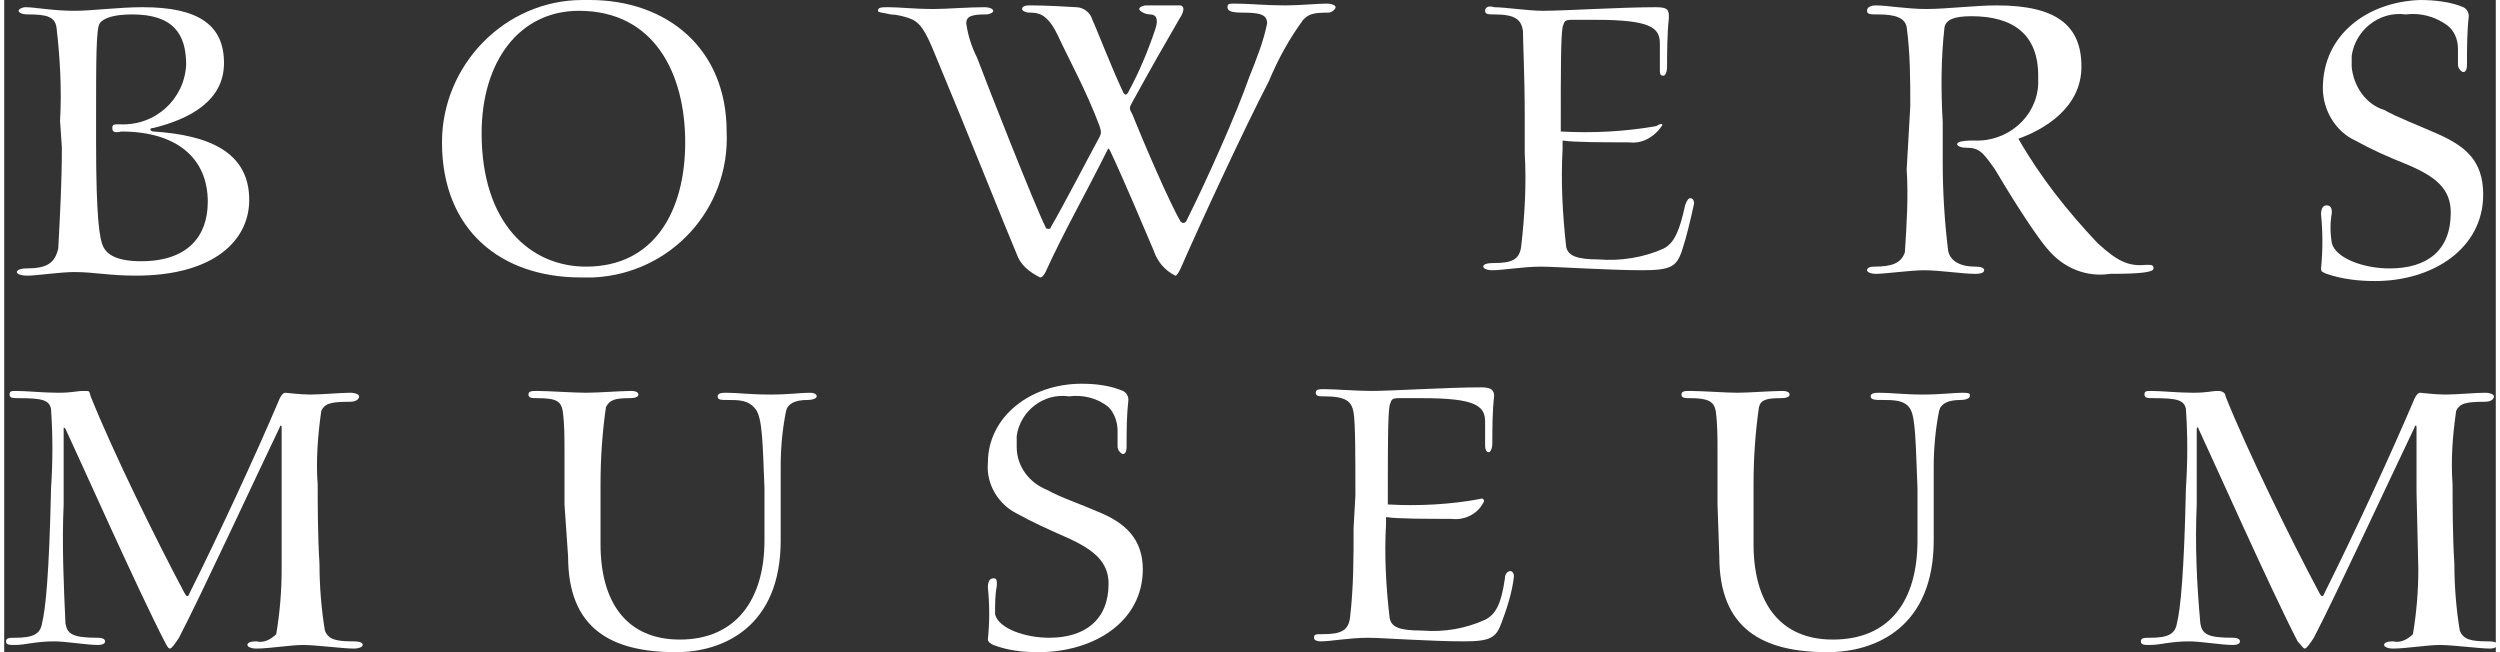
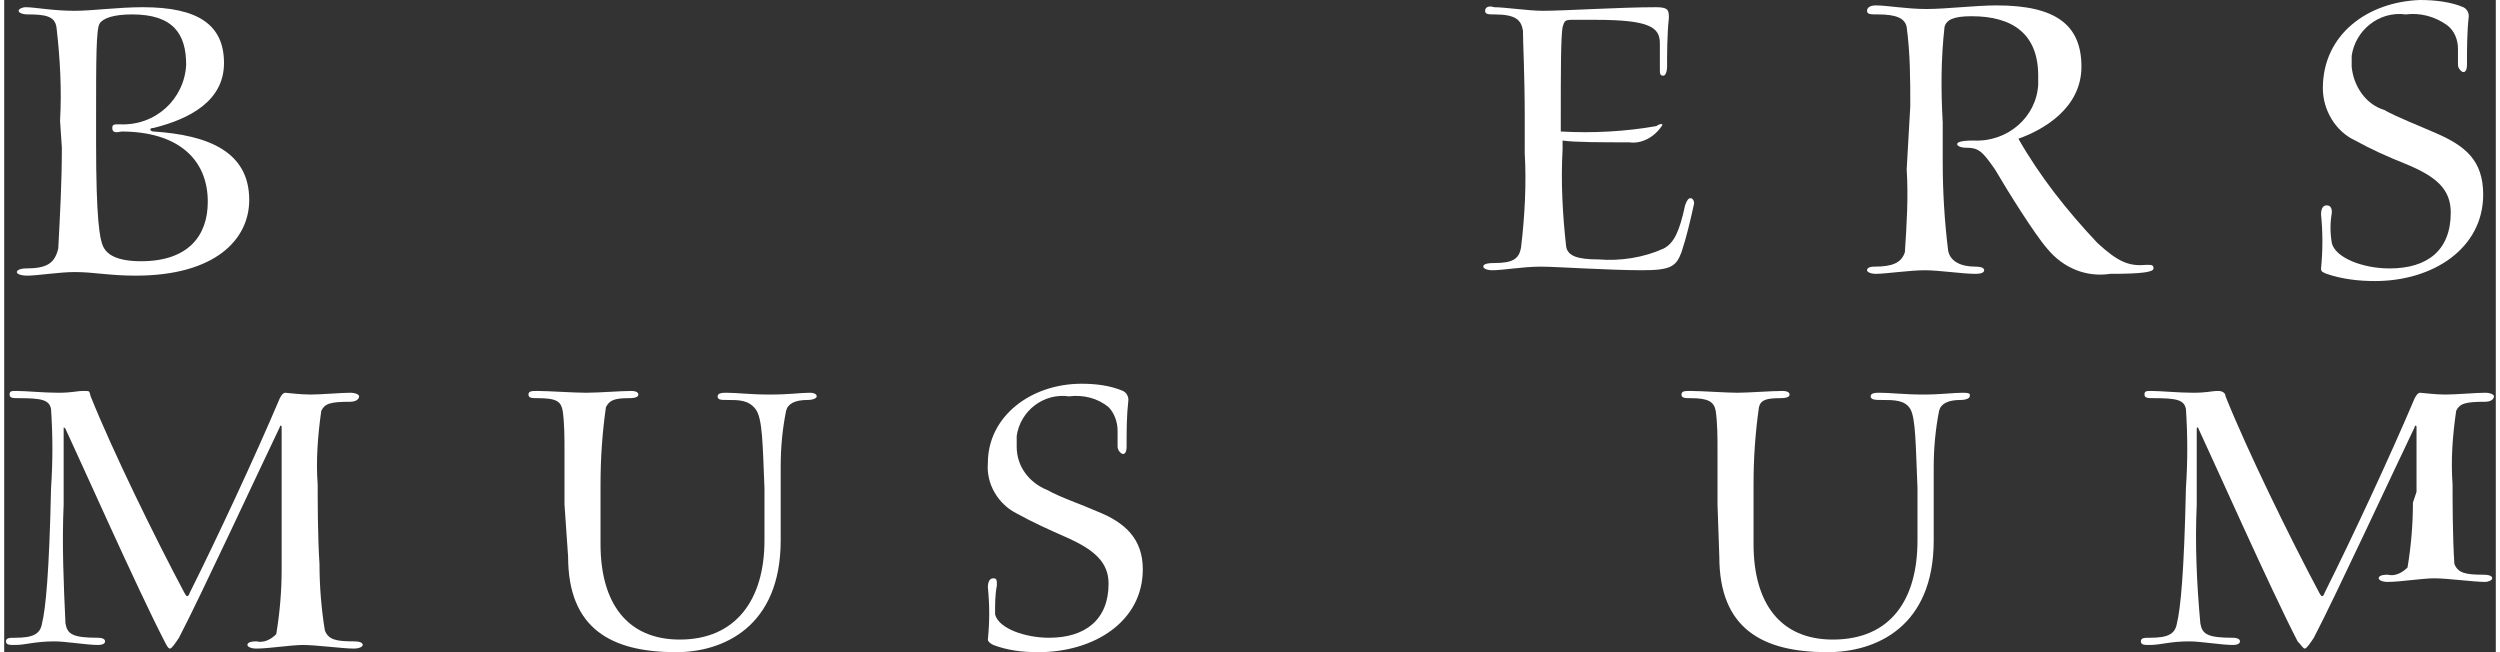
<svg xmlns="http://www.w3.org/2000/svg" fill="none" height="36" width="138" viewBox="0 0 138.3 36.2">
  <rect x="0" y="0" width="138.3" height="36.2" fill="#333333" stroke="none" />
  <g fill="#ffffff">
    <path class="st0" d="M15.4,27.3c0-1.2,0-2.4,0-3.6c0-0.1-0.1-0.1-0.1,0c-1.2,2.5-4.4,9.4-5.6,11.7C9.5,35.7,9.3,36,9.2,36  S9,35.8,8.9,35.6c-1.5-2.9-4.7-10.1-5.5-11.8c-0.1-0.1-0.1-0.1-0.1,0c0,0.8,0,3,0,4.2c-0.1,2.2,0,4.4,0.1,6.6  c0.1,0.6,0.4,0.8,1.8,0.8c0.3,0,0.4,0.1,0.4,0.2s-0.1,0.2-0.4,0.2c-0.6,0-1.8-0.2-2.4-0.2c-1.1,0-1.6,0.2-2.2,0.2  c-0.3,0-0.5,0-0.5-0.2s0.2-0.2,0.5-0.2c1,0,1.4-0.2,1.5-0.8c0.2-0.8,0.4-2.8,0.5-7.5c0.1-1.5,0.1-2.9,0-4.4  c-0.1-0.5-0.5-0.6-1.8-0.6c-0.3,0-0.5,0-0.5-0.2s0.1-0.2,0.4-0.2c0.5,0,1.5,0.1,2.3,0.1s1-0.1,1.4-0.1s0.3,0,0.4,0.3  c1.2,3,3.6,7.9,5.2,10.9c0.1,0.2,0.2,0.3,0.3,0c1.5-3,3.6-7.5,5-10.8c0.1-0.2,0.2-0.3,0.3-0.3s0.8,0.1,1.4,0.1s1.7-0.1,2.2-0.1  c0.3,0,0.5,0.1,0.5,0.2s-0.1,0.3-0.5,0.3c-1.1,0-1.4,0.1-1.6,0.5c-0.2,1.4-0.3,2.8-0.2,4.1c0,0.8,0,2.9,0.1,4.4  c0,1.2,0.1,2.5,0.3,3.7c0.2,0.5,0.6,0.6,1.6,0.6c0.4,0,0.5,0.1,0.5,0.2s-0.2,0.2-0.5,0.2c-0.6,0-2.1-0.2-2.8-0.2s-1.9,0.2-2.6,0.2  c-0.3,0-0.5-0.1-0.5-0.2s0.1-0.2,0.5-0.2c0.4,0.1,0.8-0.1,1.1-0.4c0.2-1.2,0.3-2.4,0.3-3.6V27.3z" />
-     <path class="st0" d="M133.9,27.3c0-1.2,0-2.4,0-3.6c0-0.1-0.1-0.1-0.1,0c-1.2,2.5-4.4,9.4-5.6,11.7c-0.2,0.3-0.4,0.6-0.5,0.6  s-0.2-0.2-0.4-0.4c-1.5-2.9-4.7-10.1-5.5-11.8c0-0.1-0.1-0.1-0.1,0c0,0.8,0,3,0,4.2c-0.1,2.2,0,4.4,0.2,6.6c0.1,0.6,0.4,0.8,1.8,0.8  c0.3,0,0.4,0.1,0.4,0.2s-0.1,0.2-0.4,0.2c-0.6,0-1.8-0.2-2.4-0.2c-1.1,0-1.6,0.2-2.2,0.2c-0.3,0-0.5,0-0.5-0.2s0.2-0.2,0.5-0.2  c1,0,1.4-0.2,1.5-0.8c0.2-0.8,0.4-2.8,0.5-7.5c0.1-1.5,0.1-2.9,0-4.4c-0.1-0.5-0.5-0.6-1.8-0.6c-0.3,0-0.5,0-0.5-0.2  s0.1-0.2,0.4-0.2c0.5,0,1.5,0.1,2.3,0.1s1-0.1,1.4-0.1c0.2,0,0.4,0.1,0.4,0.3c1.2,3,3.6,7.9,5.2,10.9c0.1,0.2,0.2,0.3,0.3,0  c1.5-3,3.6-7.5,5-10.8c0.1-0.2,0.2-0.3,0.3-0.3s0.8,0.1,1.4,0.1s1.7-0.1,2.2-0.1c0.3,0,0.5,0.1,0.5,0.2s-0.1,0.3-0.5,0.3  c-1.1,0-1.4,0.1-1.6,0.5c-0.2,1.4-0.3,2.7-0.2,4.1c0,0.8,0,2.9,0.1,4.4c0,1.2,0.1,2.5,0.3,3.7c0.2,0.5,0.6,0.6,1.6,0.6  c0.4,0,0.5,0.1,0.5,0.2s-0.2,0.2-0.4,0.2c-0.6,0-2.1-0.2-2.8-0.2s-1.9,0.2-2.6,0.2c-0.3,0-0.5-0.1-0.5-0.2s0.1-0.2,0.5-0.2  c0.4,0.1,0.8-0.1,1.1-0.4c0.2-1.2,0.3-2.4,0.3-3.6L133.9,27.3L133.9,27.3z" />
+     <path class="st0" d="M133.9,27.3c0-1.2,0-2.4,0-3.6c0-0.1-0.1-0.1-0.1,0c-1.2,2.5-4.4,9.4-5.6,11.7c-0.2,0.3-0.4,0.6-0.5,0.6  s-0.2-0.2-0.4-0.4c-1.5-2.9-4.7-10.1-5.5-11.8c0-0.1-0.1-0.1-0.1,0c0,0.8,0,3,0,4.2c-0.1,2.2,0,4.4,0.2,6.6c0.1,0.6,0.4,0.8,1.8,0.8  c0.3,0,0.4,0.1,0.4,0.2s-0.1,0.2-0.4,0.2c-0.6,0-1.8-0.2-2.4-0.2c-1.1,0-1.6,0.2-2.2,0.2c-0.3,0-0.5,0-0.5-0.2s0.2-0.2,0.5-0.2  c1,0,1.4-0.2,1.5-0.8c0.2-0.8,0.4-2.8,0.5-7.5c0.1-1.5,0.1-2.9,0-4.4c-0.1-0.5-0.5-0.6-1.8-0.6c-0.3,0-0.5,0-0.5-0.2  s0.1-0.2,0.4-0.2c0.5,0,1.5,0.1,2.3,0.1s1-0.1,1.4-0.1c0.2,0,0.4,0.1,0.4,0.3c1.2,3,3.6,7.9,5.2,10.9c0.1,0.2,0.2,0.3,0.3,0  c1.5-3,3.6-7.5,5-10.8c0.1-0.2,0.2-0.3,0.3-0.3s0.8,0.1,1.4,0.1s1.7-0.1,2.2-0.1c0.3,0,0.5,0.1,0.5,0.2s-0.1,0.3-0.5,0.3  c-1.1,0-1.4,0.1-1.6,0.5c-0.2,1.4-0.3,2.7-0.2,4.1c0,0.8,0,2.9,0.1,4.4c0.2,0.5,0.6,0.6,1.6,0.6  c0.4,0,0.5,0.1,0.5,0.2s-0.2,0.2-0.4,0.2c-0.6,0-2.1-0.2-2.8-0.2s-1.9,0.2-2.6,0.2c-0.3,0-0.5-0.1-0.5-0.2s0.1-0.2,0.5-0.2  c0.4,0.1,0.8-0.1,1.1-0.4c0.2-1.2,0.3-2.4,0.3-3.6L133.9,27.3L133.9,27.3z" />
    <path class="st0" d="M31.1,28c0-1.1,0-2.2,0-3c0-0.7,0-1.5-0.1-2.2c-0.1-0.5-0.3-0.7-1.4-0.7c-0.3,0-0.5,0-0.5-0.2s0.2-0.2,0.5-0.2  c0.6,0,2,0.1,2.7,0.1s1.9-0.1,2.5-0.1c0.3,0,0.4,0.1,0.4,0.2s-0.1,0.2-0.5,0.2c-0.8,0-1.1,0.1-1.3,0.5c-0.2,1.4-0.3,2.8-0.3,4.3v3.3  c0,3.3,1.5,5.3,4.4,5.3c3.1,0,4.7-2.2,4.7-5.5c0-0.9,0-1.9,0-2.9c-0.1-2.4-0.1-3.9-0.5-4.4s-0.9-0.5-1.6-0.5c-0.3,0-0.5,0-0.5-0.2  s0.3-0.2,0.5-0.2c0.6,0,1.3,0.1,2.4,0.1s1.7-0.1,2.2-0.1c0.3,0,0.4,0.1,0.4,0.2s-0.2,0.2-0.5,0.2c-0.7,0-1.1,0.2-1.2,0.6  c-0.2,1-0.3,2-0.3,3.1c0,0.9,0,1.8,0,4.1c0,4.8-3.2,6.2-5.8,6.2c-3.6,0-6-1.3-6-5.3L31.1,28z" />
    <path class="st0" d="M59.8,21.3c0.8,0,1.6,0.1,2.3,0.4c0.2,0.1,0.3,0.3,0.3,0.5c0,0,0,0,0,0c-0.1,0.9-0.1,1.7-0.1,2.6  c0,0.3-0.1,0.4-0.2,0.4s-0.3-0.2-0.3-0.4s0-0.6,0-0.9c0-0.5-0.2-1-0.5-1.3c-0.6-0.5-1.4-0.7-2.2-0.6c-1.4-0.2-2.7,0.8-2.9,2.2  c0,0.2,0,0.4,0,0.6c0,1.1,0.7,2,1.7,2.4c0.7,0.4,1.9,0.8,2.8,1.2c1.5,0.6,2.5,1.5,2.5,3.2c0,2.9-2.7,4.6-5.8,4.6  c-0.9,0-1.7-0.1-2.5-0.4c-0.2-0.1-0.3-0.2-0.3-0.3c0.1-1,0.1-1.9,0-2.9c0-0.3,0.1-0.5,0.3-0.5s0.2,0.1,0.2,0.4  C55,33,55,33.5,55,34.1c0.2,0.8,1.7,1.3,3,1.3c2,0,3.3-1,3.3-3c0-1.2-0.8-1.9-2.4-2.6c-0.9-0.4-1.8-0.8-2.7-1.3  c-1-0.5-1.7-1.6-1.6-2.8C54.6,23.1,57,21.3,59.8,21.3L59.8,21.3z" />
-     <path class="st0" d="M75,27.5c0-2.2,0-4-0.1-4.6c-0.1-0.6-0.4-0.9-1.6-0.9c-0.3,0-0.5,0-0.5-0.2s0.2-0.2,0.5-0.2  c0.5,0,1.8,0.1,2.6,0.1c1.1,0,4.2-0.2,6.1-0.2c0.6,0,0.7,0.2,0.7,0.5c-0.1,0.8-0.1,2-0.1,2.6c0,0.3-0.1,0.5-0.2,0.5  s-0.2-0.1-0.2-0.4s0-0.9,0-1.3c0-0.9-0.6-1.3-3.5-1.3c-0.4,0-0.9,0-1.3,0s-0.4,0.1-0.5,0.4c-0.1,0.5-0.1,2.4-0.1,5v0.5  c1.7,0.1,3.5,0,5.1-0.3c0.2-0.1,0.3,0.1,0.2,0.2c-0.3,0.6-1,1-1.8,0.9c-1.3,0-3,0-3.6-0.1v0.4c-0.1,1.7,0,3.5,0.2,5.2  c0.1,0.5,0.5,0.7,1.8,0.7c1.2,0.1,2.4-0.1,3.5-0.6c0.6-0.3,0.9-0.9,1.1-2.3c0-0.3,0.2-0.4,0.3-0.4s0.2,0.1,0.2,0.3  c-0.1,0.9-0.4,1.8-0.7,2.6c-0.3,0.8-0.6,1-2.1,1c-1.8,0-4.6-0.2-5.3-0.2c-1,0-2.1,0.2-2.6,0.2c-0.3,0-0.4-0.1-0.4-0.2  c0-0.2,0.1-0.2,0.5-0.2c1,0,1.4-0.2,1.5-0.9c0.2-1.7,0.2-3.3,0.2-5L75,27.5z" />
    <path class="st0" d="M95.1,28c0-1.1,0-2.2,0-3c0-0.7,0-1.5-0.1-2.2c-0.1-0.5-0.4-0.7-1.4-0.7c-0.3,0-0.5,0-0.5-0.2s0.2-0.2,0.5-0.2  c0.6,0,2,0.1,2.6,0.1s1.9-0.1,2.5-0.1c0.3,0,0.4,0.1,0.4,0.2s-0.1,0.2-0.5,0.2c-0.8,0-1.1,0.1-1.2,0.5c-0.2,1.4-0.3,2.8-0.3,4.3v3.3  c0,3.3,1.5,5.3,4.4,5.3c3.2,0,4.7-2.2,4.7-5.5c0-0.9,0-1.9,0-2.9c-0.1-2.4-0.1-3.9-0.4-4.4s-0.9-0.5-1.6-0.5c-0.3,0-0.6,0-0.6-0.2  s0.3-0.2,0.5-0.2c0.6,0,1.4,0.1,2.4,0.1s1.7-0.1,2.2-0.1s0.4,0.1,0.4,0.2s-0.2,0.2-0.5,0.2c-0.7,0-1.1,0.2-1.2,0.6  c-0.2,1-0.3,2.1-0.3,3.1c0,0.9,0,1.8,0,4.1c0,4.8-3.2,6.2-5.9,6.2c-3.6,0-6-1.3-6-5.3L95.1,28z" />
    <path class="st0" d="M3.1,6.7c0.1-1.7,0-3.5-0.2-5.2C2.8,0.9,2.3,0.8,1.3,0.8c-0.3,0-0.5-0.1-0.5-0.2s0.2-0.2,0.4-0.2  c0.5,0,1.5,0.2,2.7,0.2c1,0,2.4-0.2,3.8-0.2c3.1,0,4.5,1,4.5,3.1s-1.9,3.1-3.9,3.6c-0.3,0-0.2,0.2,0,0.2c3,0.2,5.3,1.1,5.3,3.8  c0,2.2-1.9,4.2-6.3,4.2c-1.5,0-2.3-0.2-3.4-0.2c-0.8,0-2.1,0.2-2.6,0.2c-0.4,0-0.6-0.1-0.6-0.2s0.2-0.2,0.5-0.2  c1.2,0,1.6-0.3,1.8-1.1c0.1-1.9,0.2-3.7,0.2-5.6L3.1,6.7z M7.1,0.8c-1,0-1.6,0.2-1.8,0.5s-0.2,2-0.2,5.4v1.2c0,4.3,0.2,5.4,0.4,5.8  s0.7,0.8,2.1,0.8c2.6,0,3.7-1.4,3.7-3.3c0-2.4-1.7-3.9-4.8-3.9C6.1,7.4,6,7.3,6,7.1s0.1-0.2,0.4-0.2C8.4,7,10,5.5,10.1,3.6  c0,0,0,0,0,0C10.1,1.9,9.4,0.8,7.1,0.8L7.1,0.8z" />
-     <path class="st0" d="M32.5,0c4.3,0,7.6,2.7,7.6,7.3c0.2,4.3-3.1,7.9-7.4,8.1c-0.2,0-0.5,0-0.7,0c-4.4,0-7.7-2.6-7.7-7.5  c0-4.3,3.5-7.9,7.8-7.9C32.2,0,32.4,0,32.5,0L32.5,0z M31.9,0.6c-3.3,0-5.4,2.8-5.4,6.8c0,5,2.7,7.4,5.8,7.4c3.8,0,5.5-3.1,5.5-6.9  S36.1,0.6,31.9,0.6L31.9,0.6z" />
-     <path class="st0" d="M48.5,0.6c0-0.2,0.2-0.2,0.6-0.2c0.6,0,1.4,0.1,2.5,0.1c0.7,0,1.9-0.1,2.8-0.1c0.3,0,0.5,0.1,0.5,0.2  s-0.2,0.2-0.4,0.2c-0.8,0-1.1,0.1-1.1,0.5c0.1,0.7,0.3,1.3,0.6,1.9c0.6,1.6,3.2,8.2,3.8,9.4c0,0.1,0.1,0.1,0.2,0.1  c0,0,0.1,0,0.1-0.1c0.7-1.2,2.1-3.9,2.7-5c0.1-0.2,0.1-0.3,0-0.6c-0.7-1.9-1.8-3.9-2.3-5c-0.2-0.4-0.4-0.8-0.8-1.1  c-0.3-0.2-0.6-0.2-0.8-0.2c-0.2,0-0.4-0.1-0.4-0.2s0.1-0.2,0.4-0.2s1,0,2.6,0.1c0.4,0,0.8,0.3,0.9,0.7c0.2,0.4,1,2.5,1.7,4  c0.1,0.2,0.2,0.2,0.3,0c0.6-1.1,1.1-2.3,1.5-3.5c0.2-0.6,0-0.8-0.3-0.8S63,0.6,63,0.5s0.2-0.2,0.4-0.2h1c0.3,0,0.6,0,0.9,0  c0.3,0.1,0.1,0.5-0.1,0.8c-0.7,1.2-1.5,2.6-2.6,4.6c-0.1,0.2-0.2,0.3,0,0.6c0.6,1.5,2.1,5,2.7,6c0.1,0.1,0.2,0.1,0.3,0  c1.2-2.4,2.8-6,3.5-8c0.4-1,0.8-2,1-3c0-0.5-0.4-0.6-1.4-0.6c-0.6,0-0.8-0.1-0.8-0.3s0.1-0.2,0.4-0.2c0.8,0,1.7,0.1,2.8,0.1  c0.8,0,1.8-0.1,2.3-0.1c0.3,0,0.5,0.1,0.5,0.2s-0.2,0.3-0.4,0.3c-0.9,0-1.1,0.1-1.4,0.4c-0.8,1.1-1.4,2.2-1.9,3.4  c-1.4,2.7-3.9,8.1-4.9,10.4c-0.1,0.2-0.2,0.4-0.3,0.4c-0.6-0.3-1-0.8-1.2-1.4c-0.6-1.4-1.6-3.8-2.4-5.5c-0.1-0.2-0.1-0.2-0.2,0  c-1.2,2.4-2.4,4.5-3.4,6.7c-0.1,0.2-0.2,0.3-0.3,0.3c-0.6-0.3-1.1-0.7-1.3-1.3c-0.6-1.4-2.7-6.7-4.5-11c-0.6-1.5-0.9-1.9-1.5-2.1  c-0.3-0.1-0.7-0.2-1-0.2C48.8,0.7,48.5,0.7,48.5,0.6L48.5,0.6z" />
    <path class="st0" d="M84.4,6.5c0-2.3-0.1-4.2-0.1-4.8c-0.1-0.6-0.4-0.9-1.6-0.9c-0.3,0-0.5,0-0.5-0.2s0.2-0.3,0.5-0.2  c0.6,0,1.9,0.2,2.7,0.2c1.2,0,4.3-0.2,6.3-0.2c0.7,0,0.7,0.2,0.7,0.6c-0.1,0.9-0.1,2.1-0.1,2.7c0,0.3-0.1,0.5-0.2,0.5  c-0.2,0-0.2-0.1-0.2-0.4s0-0.9,0-1.4c0-0.9-0.6-1.3-3.6-1.3c-0.4,0-0.9,0-1.3,0s-0.4,0.1-0.5,0.4c-0.1,0.6-0.1,2.5-0.1,5.2v0.6  c1.8,0.1,3.6,0,5.3-0.3C92,6.8,92.1,6.9,92,7c-0.4,0.6-1.1,1-1.8,0.9c-1.4,0-3.1,0-3.7-0.1v0.5c-0.1,1.8,0,3.6,0.2,5.4  c0.1,0.5,0.6,0.7,1.8,0.7c1.2,0.1,2.5-0.1,3.6-0.6c0.6-0.3,0.9-1,1.2-2.4c0.1-0.3,0.2-0.4,0.3-0.4s0.2,0.1,0.2,0.3  c-0.2,0.9-0.4,1.8-0.7,2.7c-0.3,0.8-0.6,1-2.2,1c-1.8,0-4.8-0.2-5.6-0.2c-1,0-2.1,0.2-2.7,0.2c-0.3,0-0.5-0.1-0.5-0.2  s0.1-0.2,0.6-0.2c1,0,1.4-0.2,1.5-0.9c0.2-1.7,0.3-3.5,0.2-5.2V6.5z" />
    <path class="st0" d="M105.8,5.9c0-1.5,0-2.9-0.2-4.4C105.5,1,105,0.8,104,0.8c-0.4,0-0.6,0-0.6-0.2s0.2-0.3,0.5-0.3  c0.6,0,1.7,0.2,2.8,0.2s2.7-0.2,3.9-0.2c3.3,0,4.7,1.1,4.7,3.4s-2.1,3.5-3.5,4c1.2,2.1,2.7,4,4.4,5.8c1.1,1,1.7,1.3,2.7,1.2  c0.3,0,0.4,0,0.4,0.2s-0.6,0.3-2.4,0.3c-1.3,0.2-2.6-0.3-3.5-1.4c-0.7-0.8-2.2-3.2-2.9-4.4c-0.7-1-0.9-1.2-1.6-1.2  c-0.3,0-0.5-0.1-0.5-0.2s0.2-0.2,0.9-0.2c1.9,0.1,3.5-1.3,3.6-3.1c0-0.2,0-0.3,0-0.5c0-2.3-1.4-3.3-3.7-3.3c-1,0-1.4,0.2-1.5,0.6  c-0.2,1.8-0.2,3.5-0.1,5.3v2.2c0,1.6,0.1,3.3,0.3,4.9c0.1,0.6,0.7,0.9,1.5,0.9c0.4,0,0.5,0.1,0.5,0.2s-0.1,0.2-0.5,0.2  c-0.7,0-2-0.2-2.8-0.2c-0.8,0-2.2,0.2-2.7,0.2c-0.3,0-0.5-0.1-0.5-0.2s0.1-0.2,0.4-0.2c1,0,1.5-0.2,1.7-0.8c0.1-1.5,0.2-3.1,0.1-4.6  L105.8,5.9z" />
    <path class="st0" d="M134.1,0c0.8,0,1.7,0.1,2.4,0.4c0.2,0.1,0.3,0.3,0.3,0.5c0,0,0,0,0,0c-0.1,0.9-0.1,1.8-0.1,2.7  c0,0.3-0.1,0.4-0.2,0.4s-0.3-0.2-0.3-0.4s0-0.6,0-0.9c0-0.5-0.2-1-0.6-1.3c-0.7-0.5-1.5-0.7-2.3-0.6c-1.5-0.2-2.8,0.9-3,2.3  c0,0.2,0,0.4,0,0.6c0.1,1.1,0.8,2.1,1.8,2.4c0.7,0.4,2,0.9,2.9,1.3c1.6,0.7,2.6,1.5,2.6,3.4c0,3-2.8,4.8-6,4.8  c-0.9,0-1.8-0.1-2.7-0.4c-0.2-0.1-0.3-0.1-0.3-0.3c0.1-1,0.1-2,0-3c0-0.3,0.1-0.5,0.3-0.5s0.3,0.1,0.3,0.4c-0.1,0.6-0.1,1.1,0,1.7  c0.2,0.8,1.7,1.4,3.2,1.4c2.1,0,3.4-1,3.4-3.1c0-1.3-0.8-2-2.5-2.7c-1-0.4-1.9-0.8-2.8-1.3c-1.1-0.5-1.8-1.7-1.8-2.9  C128.7,1.9,131.2,0.1,134.1,0L134.1,0z" />
  </g>
</svg>